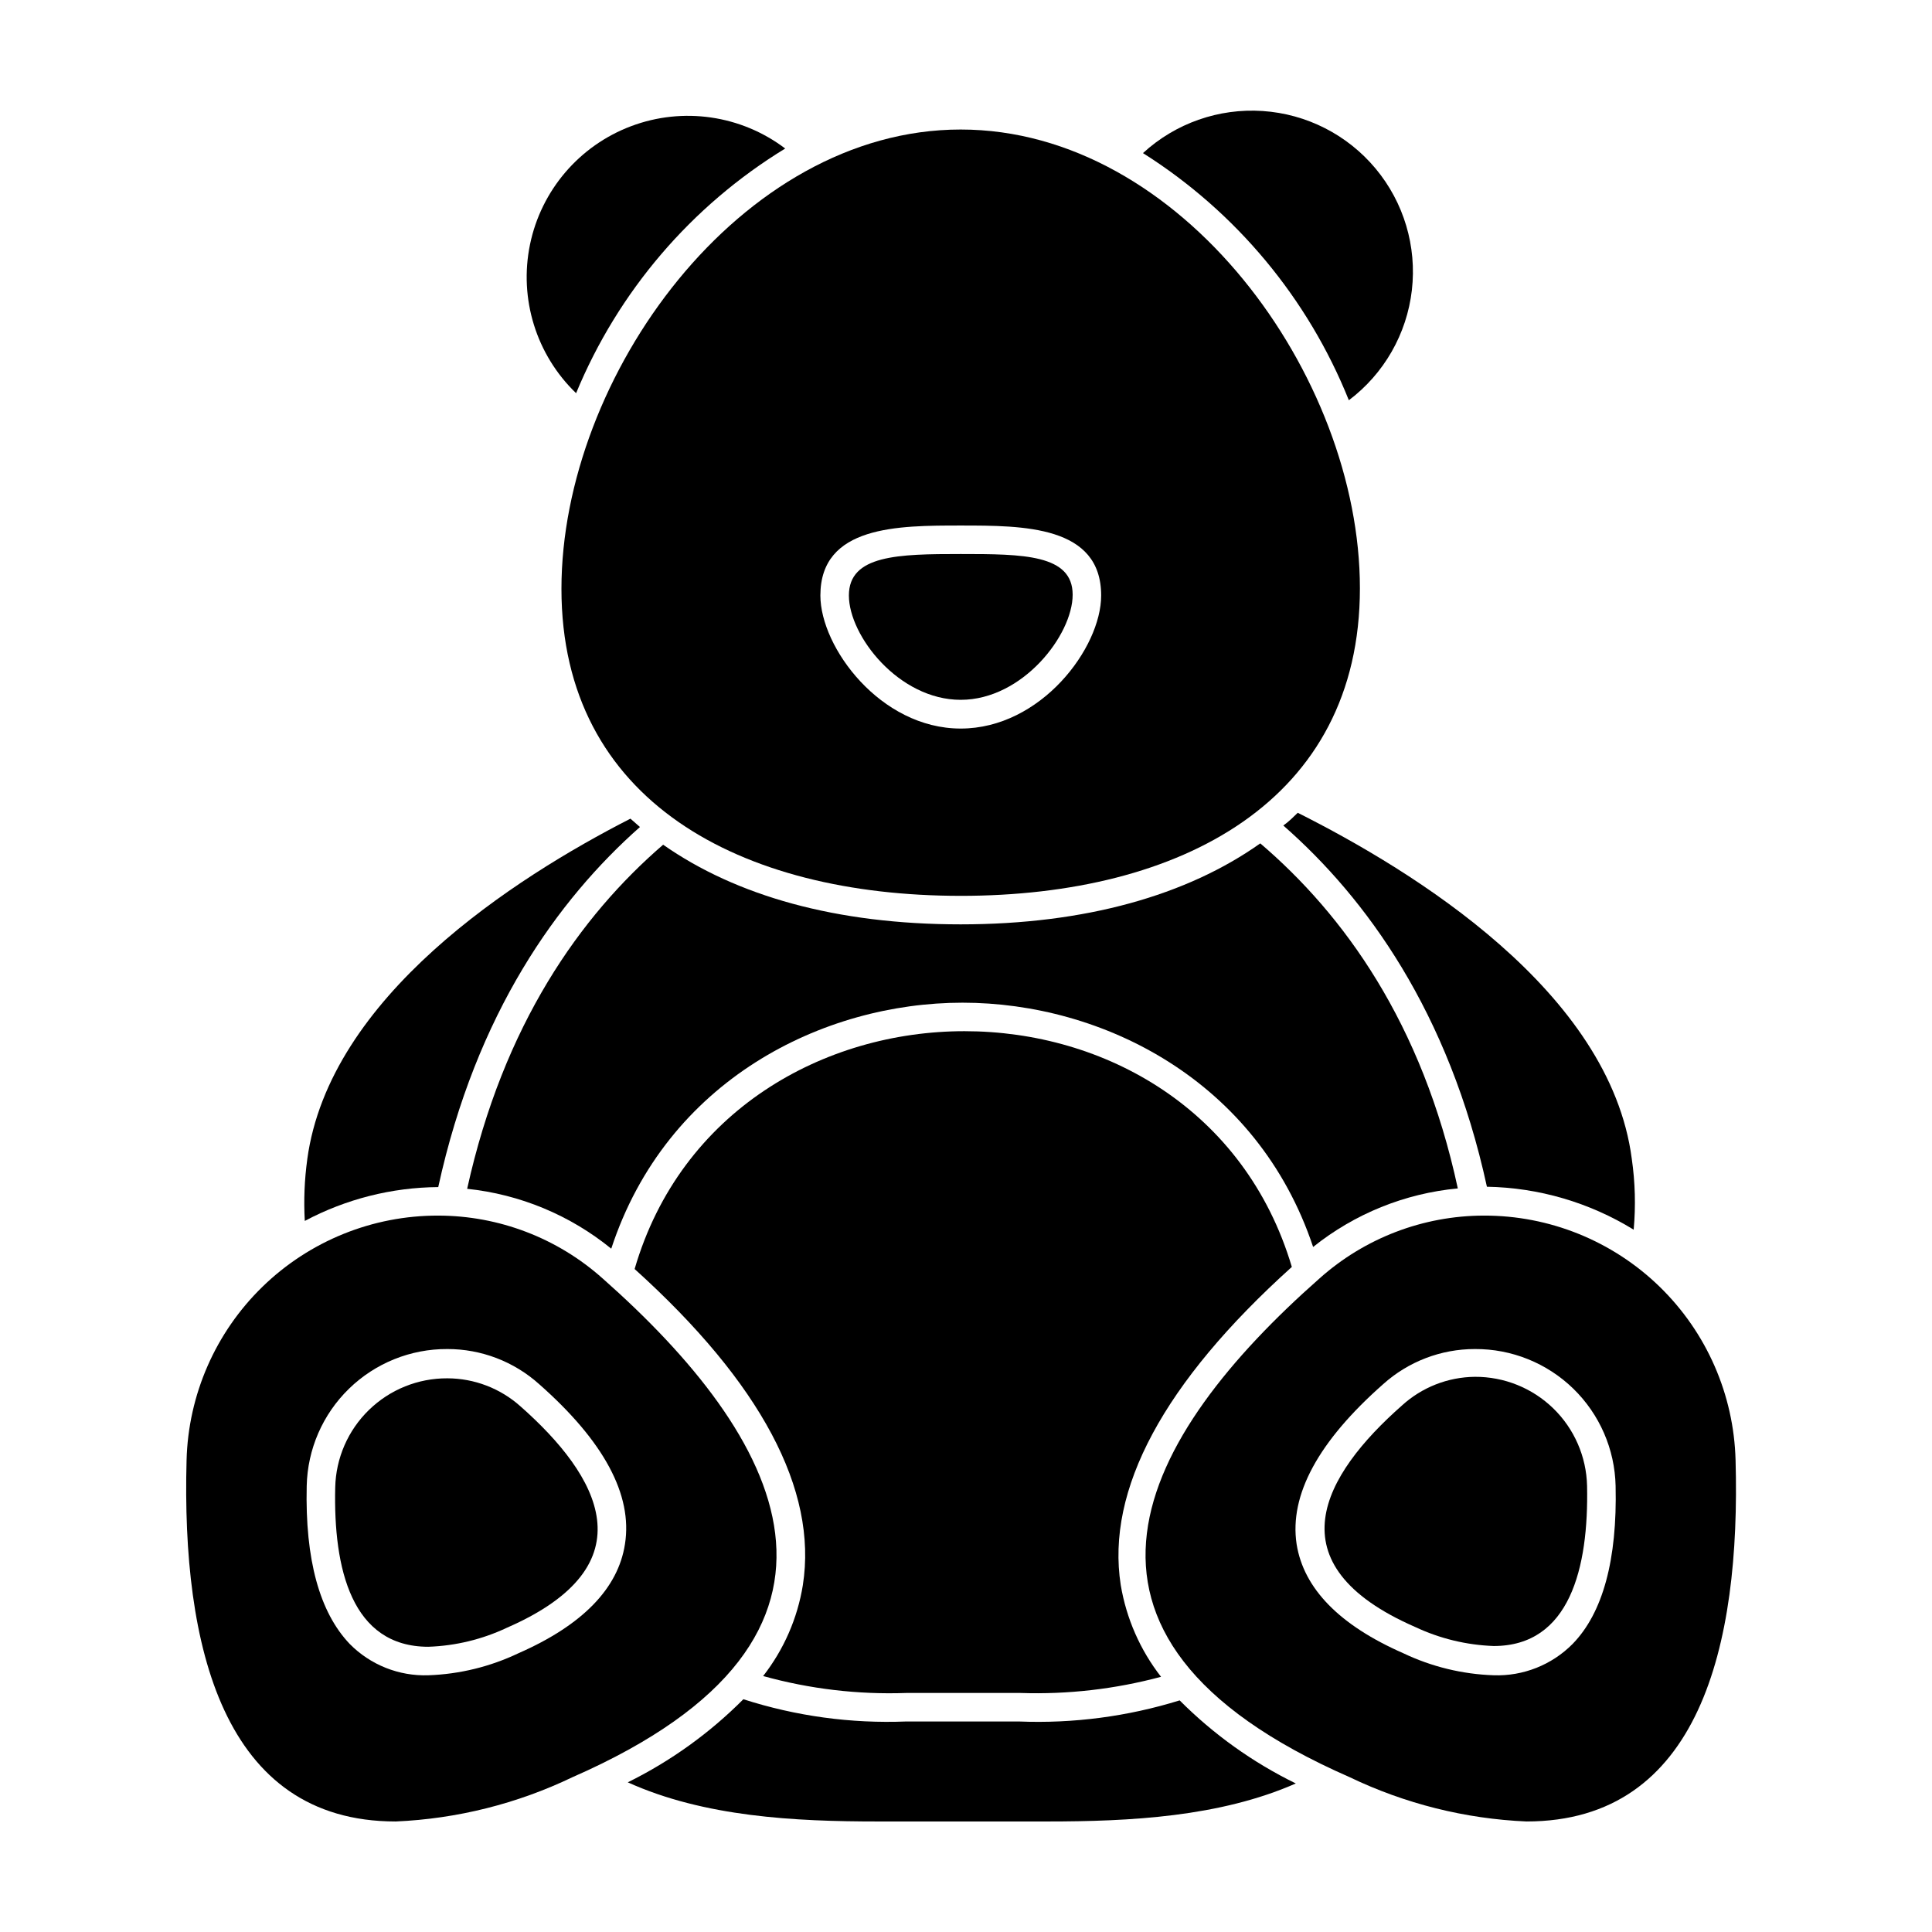
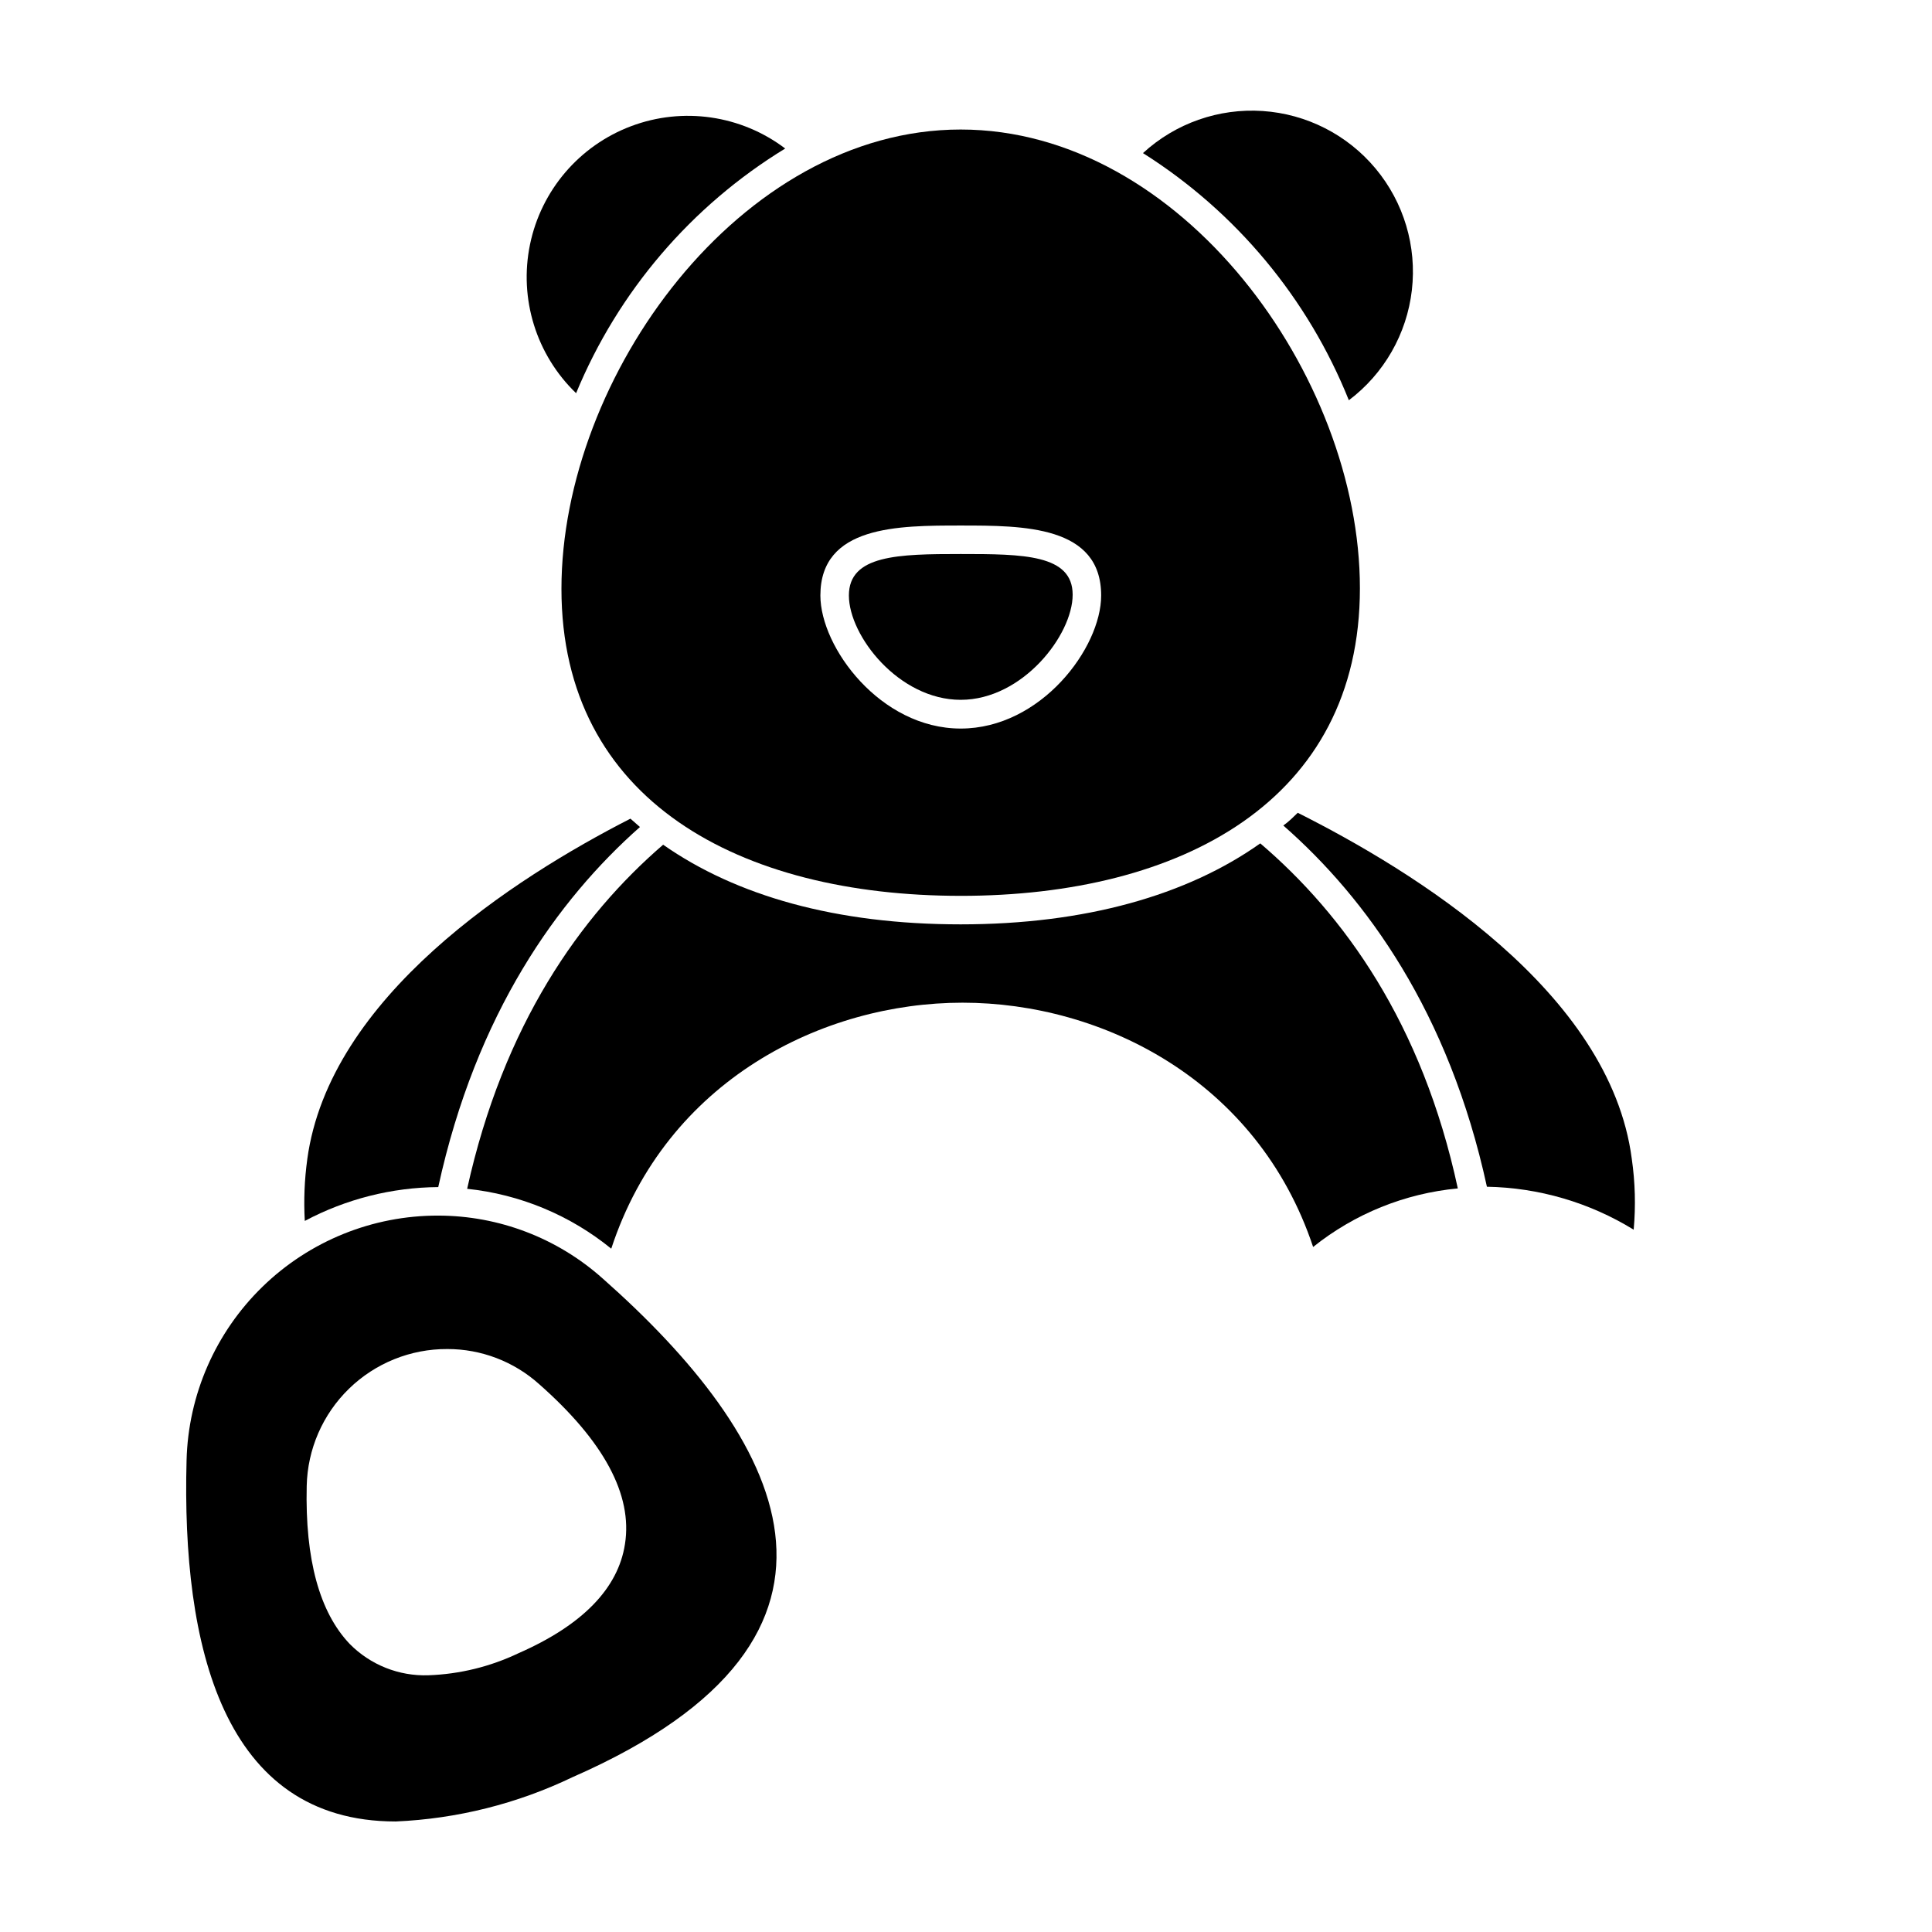
<svg xmlns="http://www.w3.org/2000/svg" fill="#000000" width="800px" height="800px" version="1.1" viewBox="144 144 512 512">
  <g>
    <path d="m260.14 458.59c10.078-46.148 31.691-76.176 53.453-95.422l-2.519-2.215c-30.934 15.82-79.805 47.258-85.648 90.281h0.004c-0.746 5.41-0.965 10.875-0.656 16.324 10.895-5.793 23.027-8.871 35.367-8.969z" />
    <path d="m484.09 362.77c21.914 19.195 43.883 49.375 53.957 95.723v0.004c13.75 0.242 27.184 4.176 38.895 11.383 0.566-6.262 0.395-12.566-0.504-18.789-5.793-44.387-57.84-76.277-88.52-91.695-1.211 1.16-2.269 2.269-3.828 3.375z" />
-     <path d="m414 600.21h-29.824c-14.629 0.586-29.242-1.41-43.176-5.894-8.93 8.977-19.281 16.414-30.633 22.02 20.254 9.168 44.285 10.375 66.352 10.375h22.371 22.371c22.016 0 45.797-1.211 65.949-10.078l-0.004 0.004c-11.414-5.578-21.816-13.02-30.785-22.016-13.785 4.273-28.199 6.168-42.621 5.59z" />
    <path d="m491.99 474.46c10.992-8.805 24.32-14.199 38.344-15.516-9.422-43.832-30.23-72.551-52.348-91.441-19.398 13.754-46.402 21.461-79.398 21.461-33 0-59.5-7.559-78.848-21.109-21.965 18.941-42.32 47.66-51.941 91.191 14 1.461 27.273 6.977 38.188 15.867 14.66-44.688 56.125-65.191 93.102-65.191 36.98 0 78.145 20.504 92.902 64.738z" />
-     <path d="m346.24 588.17c12.34 3.426 25.137 4.941 37.938 4.484h30.227c12.57 0.422 25.137-1.02 37.281-4.285-5.527-7.094-9.199-15.457-10.68-24.332-3.93-25.191 11.336-53.656 45.344-84.289-12.395-41.664-49.574-62.473-86.758-62.473-37.18 0-75.168 21.012-87.41 63.027 33.504 30.23 48.516 58.594 44.586 83.734h0.004c-1.418 8.805-5.043 17.105-10.531 24.133z" />
    <path d="m352.09 183.36c-11.691-8.852-27.102-11.09-40.828-5.926-13.723 5.16-23.844 17-26.805 31.359-2.961 14.363 1.648 29.238 12.215 39.406 11.133-26.938 30.539-49.645 55.418-64.84z" />
    <path d="m501.46 250.07c9.324-7.031 15.359-17.574 16.699-29.176 1.34-11.598-2.129-23.238-9.605-32.211-7.473-8.973-18.297-14.488-29.945-15.266-11.652-0.777-23.113 3.254-31.711 11.156 24.625 15.551 43.719 38.469 54.562 65.496z" />
    <path d="m398.59 381.41c58.441 0 105.8-25.191 105.8-81.516s-47.355-121.57-105.8-121.57c-58.441 0-105.8 65.496-105.8 121.72 0.004 56.227 47.359 81.363 105.8 81.363zm0-98.141c16.625 0 37.23 0 37.23 18.539 0 13.906-15.973 35.266-37.23 35.266-21.262 0-37.18-21.512-37.18-35.266 0-18.539 20.605-18.539 37.18-18.539z" />
    <path d="m398.59 329.46c16.426 0 29.676-17.18 29.676-27.859 0-10.684-13.148-10.781-29.676-10.781-16.523 0-29.625 0.25-29.625 10.984 0.004 10.73 13.254 27.656 29.625 27.656z" />
    <path d="m248.86 626.71c16.25-0.703 32.191-4.699 46.855-11.738 85.648-37.535 54.914-90.688 8.012-132.15h-0.004c-11.984-10.719-27.496-16.656-43.578-16.676-17.383-0.047-34.098 6.715-46.562 18.832-12.465 12.117-19.695 28.629-20.141 46.008-1.312 49.121 9.57 95.723 55.418 95.723zm13.652-125.2c9.004-0.023 17.691 3.301 24.387 9.32 17.129 15.113 24.789 29.32 22.723 42.371-1.812 11.789-11.336 21.512-28.215 28.918-7.477 3.562-15.605 5.555-23.883 5.844-7.809 0.266-15.371-2.75-20.855-8.312-7.961-8.363-11.84-22.316-11.387-41.867 0.211-9.727 4.238-18.984 11.215-25.77 6.973-6.785 16.336-10.559 26.066-10.504z" />
-     <path d="m257.52 580.41c7.207-0.246 14.289-1.961 20.809-5.039 38.09-16.625 24.434-40.305 3.578-58.695-5.324-4.754-12.207-7.391-19.348-7.406-7.758-0.039-15.219 2.969-20.781 8.379-5.559 5.406-8.77 12.785-8.941 20.543-0.504 21.512 4.332 42.219 24.684 42.219z" />
-     <path d="m493.66 482.82c-46.906 41.363-77.688 94.617 8.012 132.15 14.664 7.039 30.602 11.035 46.855 11.738 45.848 0 56.781-46.602 55.418-95.723-0.449-17.387-7.684-33.906-20.16-46.027-12.477-12.117-29.203-18.871-46.594-18.812-16.066 0.031-31.559 5.969-43.531 16.676zm78.492 54.965c0.453 19.547-3.375 33.656-11.387 41.867h0.004c-5.508 5.562-13.086 8.574-20.91 8.312-8.309-0.277-16.473-2.266-23.98-5.844-16.879-7.406-26.398-17.129-28.266-28.918-1.965-13.047 5.797-27.258 22.926-42.371 6.68-6.008 15.348-9.328 24.332-9.32 9.73-0.055 19.094 3.719 26.07 10.504 6.973 6.785 11 16.043 11.211 25.77z" />
-     <path d="m515.52 516.48c-20.859 18.391-34.562 42.066 3.527 58.695l-0.004-0.004c6.527 3.07 13.605 4.785 20.809 5.039 20.152 0 25.191-20.707 24.738-42.422-0.172-7.754-3.383-15.133-8.945-20.543-5.559-5.406-13.023-8.414-20.781-8.375-7.164 0.07-14.051 2.777-19.344 7.609z" />
  </g>
</svg>